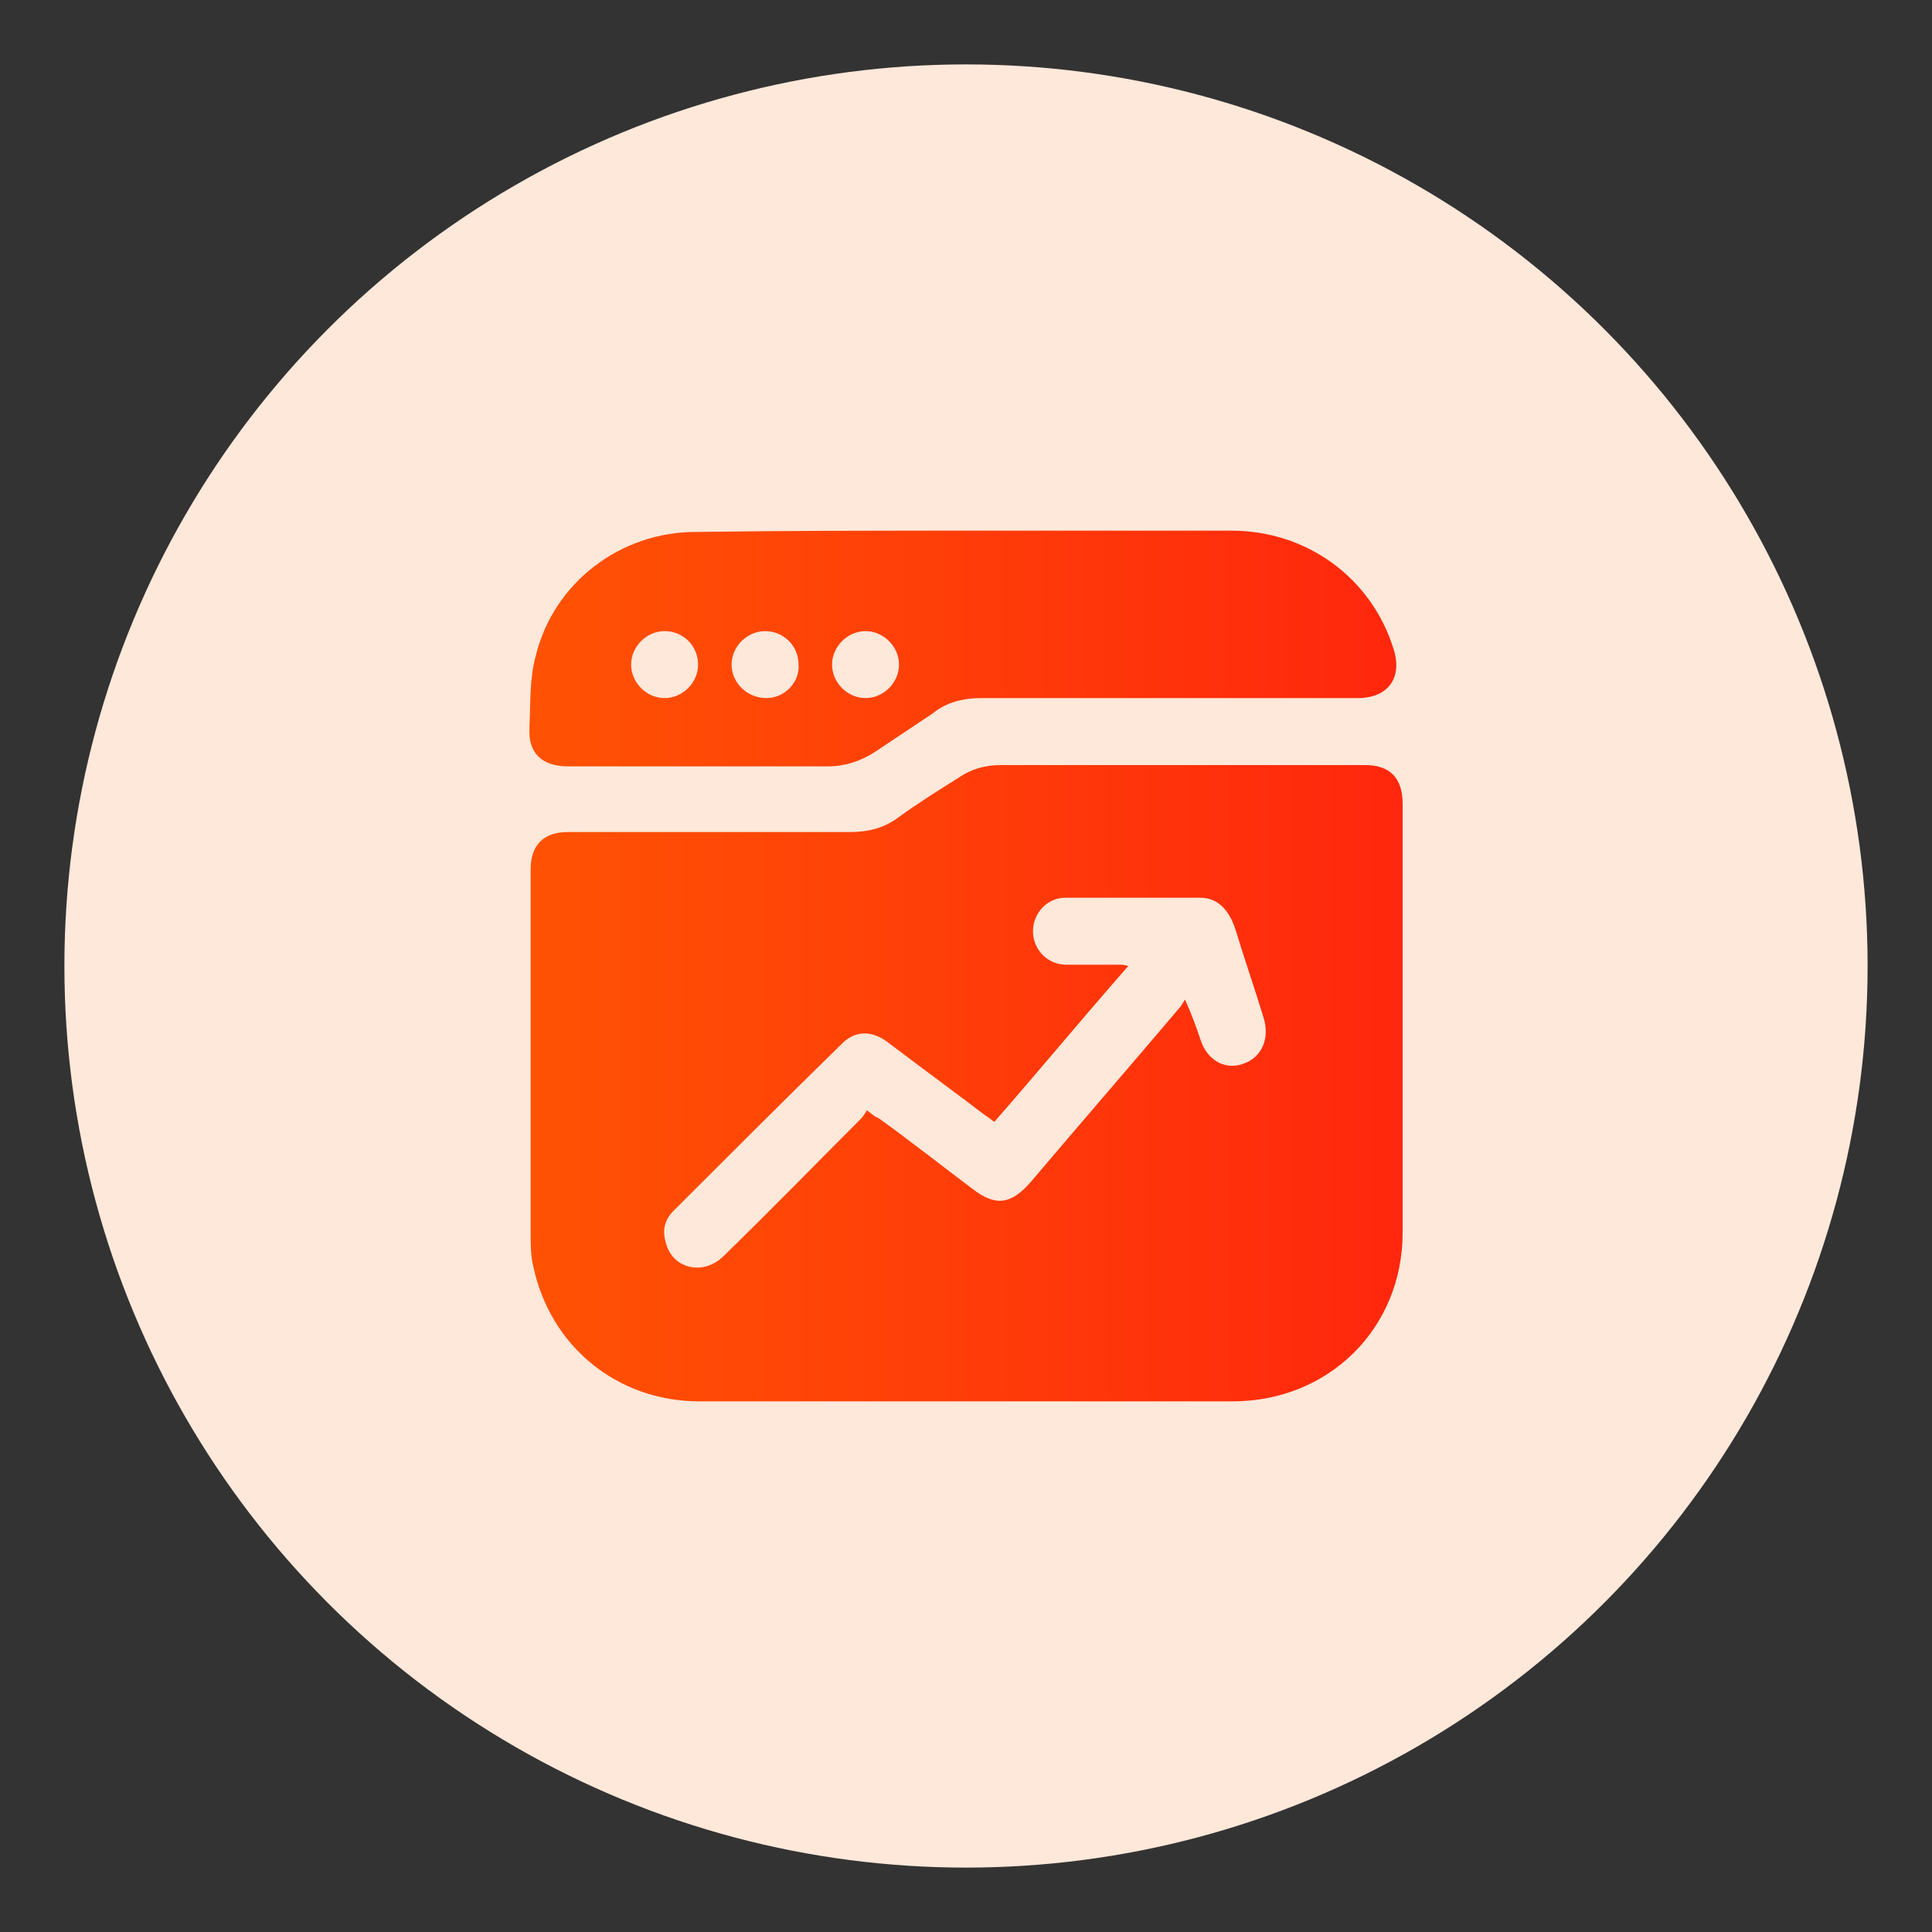
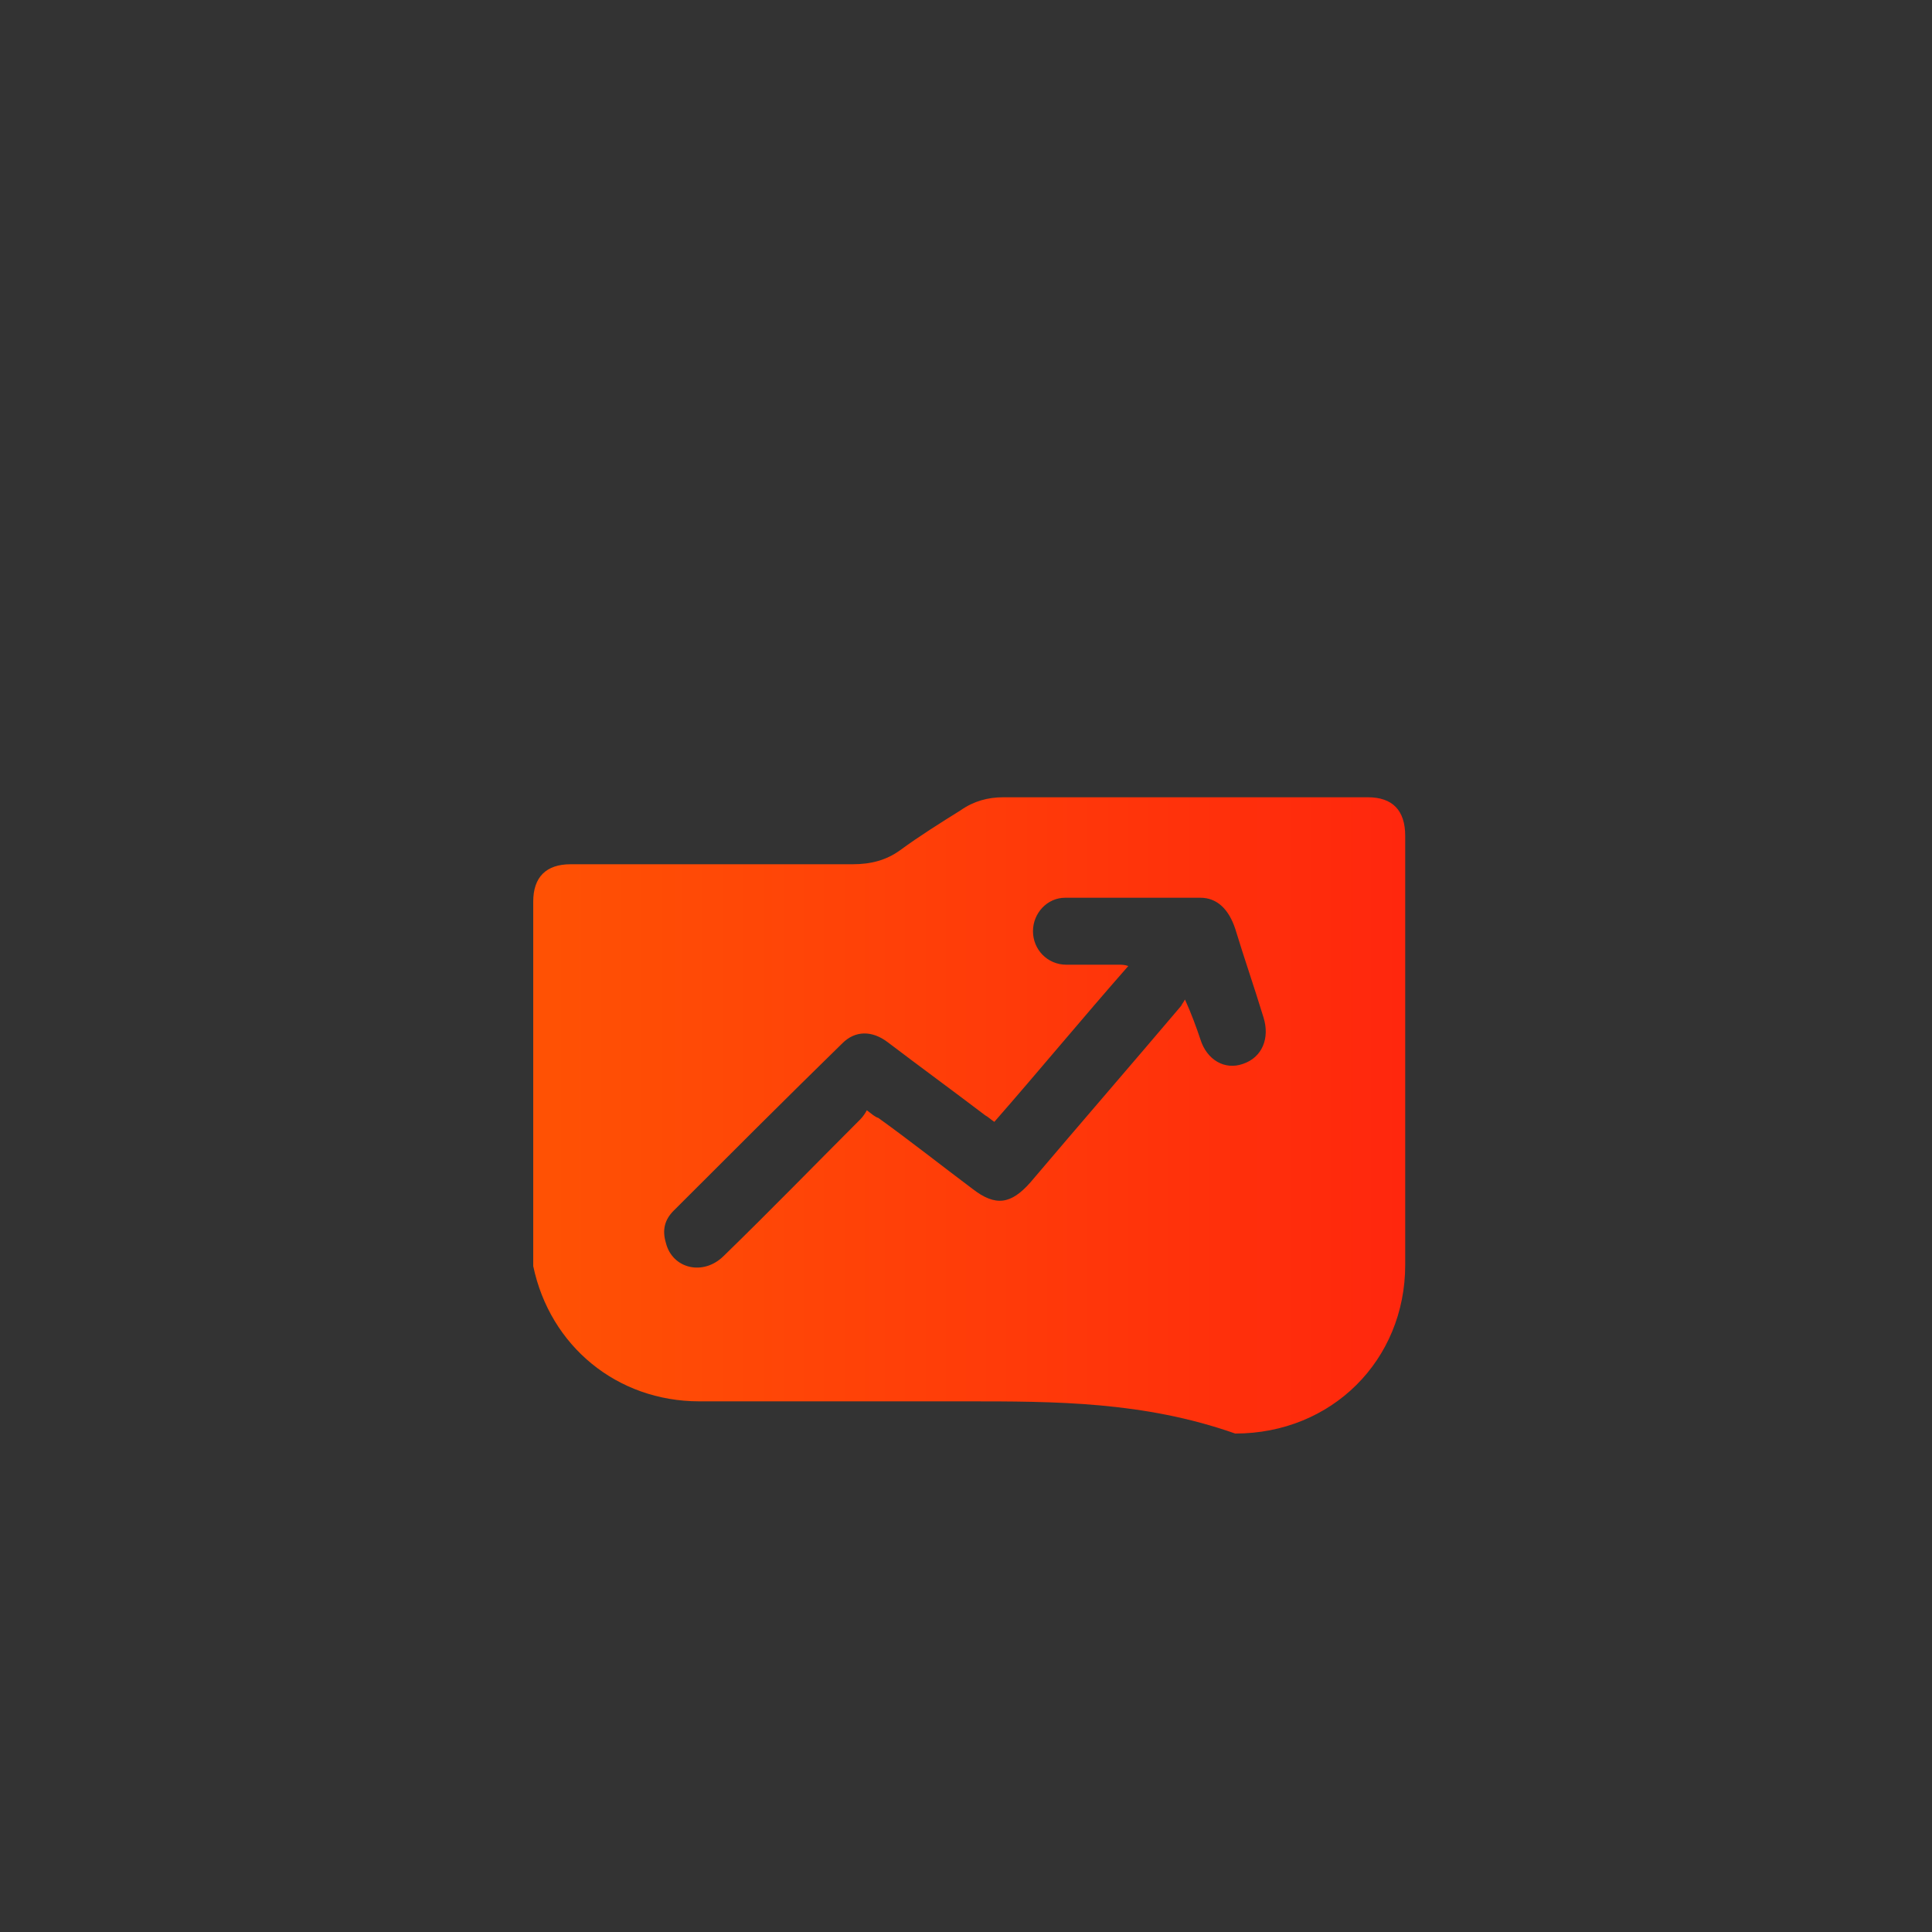
<svg xmlns="http://www.w3.org/2000/svg" version="1.1" id="Layer_1" x="0px" y="0px" viewBox="0 0 150 150" style="enable-background:new 0 0 150 150;" xml:space="preserve">
  <rect x="0" y="0" width="150" height="150" fill="#333333" stroke="none" />
  <style type="text/css">
	.st0{fill:#FEE8DA;}
	.st1{fill:url(#SVGID_1_);}
	.st2{clip-path:url(#SVGID_00000143600094939149171000000003934977126715877772_);}
	.st3{fill:url(#Path_4157_00000044155027240667805470000006997722274874016180_);}
	.st4{fill:url(#Path_4158_00000058583348155096209210000016130344103391638154_);}
	.st5{fill:url(#Path_4159_00000093857609367966311080000001804476323694083773_);}
	.st6{clip-path:url(#SVGID_00000162316786097610745730000003533074413489795200_);}
	.st7{fill:url(#Path_4168_00000065766544511541742610000002450140912195971478_);}
	.st8{fill:url(#Path_4169_00000040570546828361759670000013737588930721543085_);}
	.st9{fill:url(#Path_4170_00000123413861912504567760000003648566091076497048_);}
	.st10{fill:url(#Path_4171_00000021805976246309417590000014259079935046553763_);}
	.st11{fill:url(#Path_4172_00000106861048408702262410000014594082182211743126_);}
	.st12{fill:url(#Path_4173_00000117656491169506643540000017223333768747717282_);}
	.st13{fill:url(#SVGID_00000178187735414262983530000015183941193427468936_);}
	.st14{fill:url(#SVGID_00000126287178508777889200000018051002919076941972_);}
	.st15{fill:url(#SVGID_00000009548806570243383000000015632568416579181952_);}
	.st16{fill:url(#SVGID_00000034781124025497824200000008909341319899347611_);}
	.st17{fill:url(#SVGID_00000100377245228354891920000001450867028467347858_);}
	.st18{fill:url(#SVGID_00000093861783600688160350000013872914942710630045_);}
	.st19{fill:url(#SVGID_00000084493200861916072190000007211217290837904313_);}
	.st20{fill:url(#SVGID_00000101802800643425144150000002669633581708970404_);}
	.st21{fill:url(#SVGID_00000121268002705109687970000017851300154104915111_);}
	.st22{fill:url(#SVGID_00000062872713170355525170000011017810079099910816_);}
	.st23{fill:url(#SVGID_00000102531002268459872640000001516123128544419994_);}
	.st24{fill:url(#SVGID_00000065033455380502231610000018301413107674980781_);}
	.st25{fill:url(#SVGID_00000118388729427861124730000004777528453173003963_);}
	.st26{fill:url(#SVGID_00000068665220797750555550000005656070121787755704_);}
	.st27{fill:url(#SVGID_00000154409801828309507200000016072034606039378347_);}
	.st28{fill:url(#SVGID_00000076579528910012015370000013318125974076307342_);}
	.st29{fill:url(#SVGID_00000003795826097056052420000010615381510365604251_);}
	.st30{fill:url(#SVGID_00000060008122593184273770000009438739998564609438_);}
	.st31{fill:url(#SVGID_00000088811473145941270160000013248526292671138485_);}
	.st32{fill:url(#SVGID_00000103233543382912921340000002475997588876966577_);}
	.st33{fill:url(#SVGID_00000048492580412723438970000000227004115629039239_);}
	.st34{fill:url(#SVGID_00000089535312570847442420000000979681171846973360_);}
	.st35{fill:url(#SVGID_00000085224114354633483510000012983783814619825589_);}
	.st36{fill:url(#SVGID_00000020369629576755958250000005770073459050683839_);}
	.st37{fill:url(#SVGID_00000129923671335842913610000011902094983977497237_);}
	.st38{fill:url(#SVGID_00000173134948779778327590000003223994505814056639_);}
	.st39{fill:url(#SVGID_00000165200276810865341500000002583605718624390018_);}
	.st40{fill:url(#SVGID_00000108271379522059436460000001626836750648044431_);}
	.st41{fill:url(#SVGID_00000080887478479419488150000007766620947204021689_);}
	.st42{fill:url(#SVGID_00000089546588400328110810000002705041012369234061_);}
	.st43{fill:url(#SVGID_00000072968773039135807220000004638701565255338675_);}
	.st44{fill:url(#SVGID_00000173123961611128760450000004705977891970668726_);}
	.st45{fill:url(#SVGID_00000050627504530368760010000003468238791516815026_);}
	.st46{fill:url(#SVGID_00000126284028229807555210000011309657431193531029_);}
	.st47{fill:url(#SVGID_00000086683783871192390080000004505073933953780916_);}
	.st48{fill:url(#SVGID_00000132060196028497930990000001252879235591557816_);}
	.st49{fill:url(#SVGID_00000160911274361868703550000007583851962244657585_);}
	.st50{fill:url(#SVGID_00000036938507886070937360000009770547393630153890_);}
	.st51{fill:url(#SVGID_00000156587347533768960910000013807421124629034158_);}
	.st52{fill:url(#SVGID_00000114764776519601139340000018279930481201037966_);}
	.st53{fill:url(#SVGID_00000035520917330103822690000001761330314123370150_);}
	.st54{fill:url(#SVGID_00000182502942836331853650000017812292400028795547_);}
	.st55{fill:url(#SVGID_00000095329887554712398020000018064928875951415204_);}
	.st56{fill:url(#SVGID_00000161602594931631717740000018370898481124360093_);}
	.st57{fill:url(#SVGID_00000023968535192301469540000003684660930570259089_);}
	.st58{fill:url(#SVGID_00000145738613927286506820000012372741681754048132_);}
	.st59{fill:url(#SVGID_00000021798573704148944980000007477250876228432520_);}
	.st60{fill:url(#SVGID_00000060718274272290745990000016452030212957935781_);}
	.st61{fill:url(#SVGID_00000106837104718949998850000018265943693726527370_);}
	.st62{fill:url(#SVGID_00000078730134517702287910000008730963901874847874_);}
	.st63{fill:url(#SVGID_00000009580633173635712590000012726270143263269760_);}
	.st64{fill:url(#SVGID_00000171706689671545783560000000142337861022694046_);}
	.st65{fill:url(#SVGID_00000067929193190506784680000006194795267235714436_);}
	.st66{fill:url(#SVGID_00000036212349788166179220000012945037658417303690_);}
	.st67{fill:url(#SVGID_00000067935493657622046130000004866290380958269338_);}
	.st68{fill:url(#SVGID_00000160910571640967390470000015880253179226687391_);}
	.st69{fill:url(#SVGID_00000155130382836309215590000013836253056768905098_);}
	.st70{fill:url(#SVGID_00000068675019760812624840000014381638277445030792_);}
	.st71{fill:url(#SVGID_00000034084681265989995930000013959841095610495372_);}
	.st72{fill:url(#SVGID_00000150075414227769080690000006806245759973990541_);}
	.st73{fill:url(#SVGID_00000110450976058833508560000000871016417682163872_);}
	.st74{fill:url(#SVGID_00000031207868383654776810000017801119060042468775_);}
	.st75{fill:url(#SVGID_00000032634060991725388670000014762108140334027144_);}
	.st76{fill:url(#SVGID_00000048470379710663403980000005855213553977095321_);}
	.st77{fill:url(#SVGID_00000171681692257040401000000002855644102899152533_);}
	.st78{fill:url(#SVGID_00000113322027772362992700000007935812523318153918_);}
	.st79{fill:url(#SVGID_00000069360788124499610430000008708410826552603053_);}
	.st80{fill:url(#SVGID_00000065784289187382996520000000771595295242282901_);}
	.st81{fill:url(#SVGID_00000119110915727653153030000006163344900713569152_);}
	.st82{fill:url(#SVGID_00000059290235331526250950000017832437585881546135_);}
	.st83{fill:url(#SVGID_00000060712975652234289120000016287634403387055786_);}
	.st84{fill:url(#SVGID_00000178919724856185596840000004051416522808576157_);}
	.st85{fill:url(#SVGID_00000152981432068830346300000009329617332255746977_);}
	.st86{fill:url(#SVGID_00000062183024273571579100000009273752137106338221_);}
	.st87{fill:url(#SVGID_00000018938746838133356500000014034870541390020794_);}
	.st88{fill:url(#SVGID_00000011722788011661311550000008332211973686830502_);}
	.st89{fill:url(#SVGID_00000131358238742743603310000014908552414141795257_);}
	.st90{fill:url(#SVGID_00000070818072797893925690000002765524282440877494_);}
	.st91{fill:url(#SVGID_00000060007265951802465580000000963421109163190944_);}
	.st92{fill:url(#SVGID_00000055683799018745216610000006074485008847956638_);}
	.st93{fill:url(#SVGID_00000121264343054870028090000015143616800845312644_);}
	.st94{fill:url(#SVGID_00000136396543578796951220000006615525526791910029_);}
	.st95{fill:url(#SVGID_00000154408318140936980820000003240376866484990866_);}
	.st96{fill:url(#SVGID_00000034053871509239251870000011472350008800089231_);}
	.st97{fill:url(#SVGID_00000176748908528042190840000002885362956004814988_);}
	.st98{fill:url(#SVGID_00000183955154861369773650000004021933843682300830_);}
	.st99{fill:url(#SVGID_00000055675918089122867540000008955222671476483200_);}
	.st100{fill:url(#SVGID_00000124884431108145132350000014352434185828660620_);}
	.st101{fill:url(#SVGID_00000167361902141364249240000010635158323761021114_);}
	.st102{fill:url(#SVGID_00000072985244921405424500000014327313660863378822_);}
	.st103{fill:url(#SVGID_00000014625158084498019960000011005219715687827846_);}
	.st104{fill:url(#SVGID_00000103260412969898761270000009356219214637802937_);}
	.st105{fill:url(#SVGID_00000028315885344838265840000007151254532933665463_);}
	.st106{fill:url(#SVGID_00000079464391856943453890000001733776927695169417_);}
	.st107{fill:url(#SVGID_00000108283592418832173100000003068024367182849419_);}
	.st108{fill:url(#SVGID_00000114063968517367415870000014798305918078382774_);}
	.st109{fill:url(#SVGID_00000037656272346050957220000013888903096499874216_);}
	.st110{fill:url(#SVGID_00000140729124628974014770000003860310938238693028_);}
	.st111{fill:url(#SVGID_00000044152572230245595830000007506788549438638979_);}
	.st112{fill:url(#SVGID_00000057833502397260468990000014941033913024262589_);}
	.st113{fill:url(#SVGID_00000119820296420832105550000001493197852785827742_);}
	.st114{fill:url(#SVGID_00000145054709489201945880000004842474831221902237_);}
	.st115{fill:url(#SVGID_00000152986226187270327230000012245530025110136234_);}
	.st116{fill:url(#SVGID_00000026156481957008555110000006372599020501749396_);}
	.st117{fill:url(#SVGID_00000013884433594379698020000005943498721570100144_);}
	.st118{fill:url(#SVGID_00000000199652046929642290000017761005293161105540_);}
	.st119{fill:url(#SVGID_00000167375265739936348170000011514769017757532803_);}
	.st120{fill:#EDEDED;}
	.st121{fill:url(#SVGID_00000131357578243000119630000011903744726497416083_);}
	.st122{fill:url(#SVGID_00000106849698874019601340000009436115971235058566_);}
	.st123{fill:url(#SVGID_00000168107959570744017520000015794721084527929478_);}
	.st124{fill:url(#SVGID_00000049944080697071069980000006761497524005546650_);}
	.st125{fill:url(#SVGID_00000083086997392135952920000006992531307676380853_);}
	.st126{fill:url(#SVGID_00000127006501275976618450000004623105321738816164_);}
	.st127{fill:url(#SVGID_00000060005687588409159210000010864018006179720101_);}
	.st128{fill:url(#SVGID_00000138542090614923581570000010214217167601791160_);}
	.st129{fill:url(#SVGID_00000034079902379917257760000010328163855707505302_);}
	.st130{fill:url(#SVGID_00000039854875128495595340000000954202187279457963_);}
	.st131{fill:url(#SVGID_00000052091109521267615340000005640053969582805919_);}
	.st132{fill:url(#SVGID_00000043426483885359669020000000733935700326484641_);}
	.st133{fill:url(#SVGID_00000157308318391565054760000011772712900011902641_);}
	.st134{fill:url(#SVGID_00000033333805895486298610000017805868241203996831_);}
	.st135{fill:url(#SVGID_00000087391863468678468860000001116948265224362368_);}
	.st136{fill:url(#SVGID_00000062157811204837855240000011522114875679743141_);}
	.st137{fill:url(#SVGID_00000134970002111020755360000014979277496704591292_);}
	.st138{fill:url(#SVGID_00000116228812973061153070000018140061813223149990_);}
	.st139{fill:url(#SVGID_00000157295593402030397810000002152901545824292790_);}
	.st140{fill:url(#SVGID_00000119821661538123326570000011859076080986021792_);}
	.st141{fill:url(#SVGID_00000052098290511479738170000015087887461819313339_);}
	.st142{fill:url(#SVGID_00000164507082667452557530000004230104595039463599_);}
	.st143{fill:url(#SVGID_00000061452531442166295900000007839166965508558740_);}
	.st144{fill:url(#SVGID_00000037673840875579223970000003772059466243922108_);}
	.st145{fill:url(#SVGID_00000032634894895798854280000002105365762186692259_);}
	.st146{fill:url(#SVGID_00000039839557073366455760000010271241250120777627_);}
	.st147{fill:url(#SVGID_00000101070935474422335190000017052103192057516199_);}
	.st148{fill:url(#SVGID_00000162323769261037753830000008933101199931387823_);}
	.st149{fill:url(#SVGID_00000145022778661165101010000014361400791673757620_);}
	.st150{fill:url(#SVGID_00000061454925543638529240000005935927505327863485_);}
	.st151{fill:url(#SVGID_00000049912019564673728150000008928181805552835000_);}
	.st152{fill:url(#SVGID_00000179639986916479818820000013851928096828752042_);}
	.st153{fill:url(#SVGID_00000116928205805535991700000014730620548027630498_);}
	.st154{fill:url(#SVGID_00000080204585503678106440000008291300816203341476_);}
	.st155{fill:url(#SVGID_00000034048293255931394960000003584973618625178536_);}
	.st156{fill:url(#SVGID_00000031165682149845423220000003945703767630370232_);}
	.st157{clip-path:url(#SVGID_00000142887668378644800280000014543222959089088902_);}
	.st158{fill:url(#Path_4160_00000181802508438856307830000006879839782966116770_);}
	.st159{fill:url(#Path_4161_00000156551734760045970930000010474640014587376798_);}
	.st160{fill:url(#Path_4162_00000042721768665199895710000003220178160128855173_);}
	.st161{fill:url(#Path_4163_00000085234963766986048010000016903707332816571289_);}
	.st162{fill:url(#Path_4164_00000084531385114343103490000008233583633677392551_);}
	.st163{fill:url(#Path_4165_00000075885593230025332810000008265454497560151734_);}
	.st164{fill:url(#Path_4166_00000075145678014021116720000002121377156130753210_);}
	.st165{fill:url(#Path_4167_00000141456833639679293250000009591686627170791815_);}
	.st166{fill:url(#SVGID_00000067215029958633192410000003405415137677364370_);}
	.st167{fill:url(#SVGID_00000067195628609539404660000010230855643613237387_);}
	.st168{fill:url(#SVGID_00000114039141330960371860000000516221268958124187_);}
	.st169{fill:url(#SVGID_00000139290850189455246050000012063752641024696476_);}
	.st170{fill:url(#SVGID_00000106146187488915204600000010977526513176754060_);}
	.st171{fill:url(#SVGID_00000173126799782852785560000016876528856198785191_);}
	.st172{fill:url(#SVGID_00000153666239631579249170000007701998927395568001_);}
	.st173{fill:url(#SVGID_00000123403248924990457740000008253541283435533989_);}
	.st174{fill:url(#SVGID_00000098189691403676354040000013368542203659018160_);}
	.st175{fill:url(#SVGID_00000118364303740903001530000005306146921264227741_);}
	.st176{fill:url(#SVGID_00000084528382964241499670000014207037565832939651_);}
	.st177{fill:url(#SVGID_00000008110318172038543020000016609495803003000746_);}
	.st178{fill:url(#SVGID_00000181078349702310691700000012082484080074194109_);}
	.st179{fill:url(#SVGID_00000013898363821504980850000004617396021947623101_);}
	.st180{fill:url(#SVGID_00000112618254919437622800000015802429081783522746_);}
	.st181{fill:url(#SVGID_00000120531712895201385240000008370889899096931211_);}
	.st182{fill:url(#SVGID_00000181070615090839815620000015421728418554856605_);}
	.st183{fill:url(#SVGID_00000058589053209443885520000008702752374427817375_);}
	.st184{fill:url(#SVGID_00000011033020255187031550000001861892328869663369_);}
	.st185{fill:url(#SVGID_00000021812454476003383220000005093914289577144253_);}
	.st186{fill:url(#SVGID_00000129199014957823633040000018104168688814163331_);}
	.st187{fill:url(#SVGID_00000075147014949621084490000004920955830871559810_);}
	.st188{fill:url(#SVGID_00000173841281682972844640000016687337454845922980_);}
	.st189{fill:url(#SVGID_00000093862337823590660130000009104538943967202697_);}
	.st190{fill:url(#SVGID_00000022544351331477361540000005705941151350107299_);}
	.st191{fill:url(#SVGID_00000035515154316216541760000004100596634706821796_);}
	.st192{fill:url(#SVGID_00000054232138703537001710000016845928287149262998_);}
	.st193{fill:url(#SVGID_00000148620901416261824810000001611705589132453541_);}
	.st194{fill:url(#SVGID_00000139288270169587125990000011421988923084056464_);}
	.st195{fill:url(#SVGID_00000139286277258276739010000003567431699663925177_);}
	.st196{fill:url(#SVGID_00000019664127078296516100000011009656800952213173_);}
	.st197{fill:url(#SVGID_00000170957669243009381020000013783860945762431387_);}
	.st198{fill:url(#SVGID_00000124852165111634227370000013678271764876771457_);}
	.st199{fill:url(#SVGID_00000101077707311888548300000003537740407014707373_);}
	.st200{fill:url(#SVGID_00000094598218951728064790000013665766151104189851_);}
	.st201{fill:url(#SVGID_00000089531589960802865460000015668562125640100531_);}
	.st202{fill:url(#SVGID_00000166653921034491206690000017646090369999882681_);}
	.st203{fill:url(#SVGID_00000160149431602734914860000001420982224042189478_);}
	.st204{fill:url(#SVGID_00000134217203136456909130000000645041377855618198_);}
	.st205{fill:url(#SVGID_00000031182980761375374350000000458289882227451309_);}
	.st206{fill:url(#SVGID_00000130620133640955760870000005325189105378058635_);}
	.st207{fill:url(#SVGID_00000132069234845686050140000001290701783800168841_);}
	.st208{fill:url(#SVGID_00000168079481846660135130000016457773340626670489_);}
	.st209{fill:url(#SVGID_00000155828953208918442160000008889160411287932083_);}
	.st210{fill:url(#SVGID_00000018236932165630731040000004632784952502281392_);}
	.st211{fill:url(#SVGID_00000156563755263508705680000001192672609426716553_);}
	.st212{fill:url(#SVGID_00000052783823421416911520000012604614339905387162_);}
	.st213{fill:url(#SVGID_00000011027105054961769150000001802943320147540925_);}
	.st214{fill:url(#SVGID_00000013180328933585516380000013067644753131686810_);}
	.st215{fill:url(#SVGID_00000082367921316008604600000007022697094068536476_);}
	.st216{fill:url(#SVGID_00000155128817842135444070000002540387556406245564_);}
	.st217{fill:url(#SVGID_00000015331293233608096100000018141330959324984496_);}
	.st218{fill:url(#SVGID_00000008119723265967039750000009535467490206046884_);}
	.st219{fill:url(#SVGID_00000157271489061412800570000014588497173393206943_);}
	.st220{fill:url(#SVGID_00000036966182756170138340000005290905992133959053_);}
	.st221{fill:url(#SVGID_00000163776445383301065170000012360850954567901320_);}
	.st222{fill:url(#SVGID_00000071528617449350892550000014303544592185643192_);}
	.st223{fill:url(#SVGID_00000063591353710029636670000017215445476494745220_);}
	.st224{fill:url(#SVGID_00000001630291068088691720000000286924080382784700_);}
	.st225{fill:url(#SVGID_00000169552541152839224200000013272451641760629901_);}
	.st226{fill:url(#SVGID_00000008148650134883042770000005846560084005287336_);}
	.st227{fill:url(#SVGID_00000079457834693975295980000013498705359475747517_);}
	.st228{fill:url(#SVGID_00000067946260639893219770000002686295914360373686_);}
	.st229{fill:url(#SVGID_00000177452670488352000190000008858228129384273066_);}
	.st230{fill:url(#SVGID_00000018195389719645345610000002901584966212986247_);}
	.st231{fill:url(#SVGID_00000163049320086054814680000015467034669898332836_);}
	.st232{fill:url(#SVGID_00000034070217492359019610000011071389391861268615_);}
	.st233{fill:url(#SVGID_00000108308505749684604240000007954782175794837690_);}
	.st234{fill:url(#SVGID_00000014608712338133781240000004459282197970032828_);}
	.st235{fill:url(#SVGID_00000120558894234370706400000012715364765054059177_);}
	.st236{fill:url(#SVGID_00000013912330764911086480000005253487481336131234_);}
	.st237{fill:url(#SVGID_00000029766650857851196650000011460742102878500492_);}
	.st238{fill:url(#SVGID_00000104685103226107247360000006269976086487475338_);}
	.st239{fill:url(#SVGID_00000019642274638126747310000001668341706353211017_);}
	.st240{fill:url(#SVGID_00000067238608153974655530000003928268520989421220_);}
	.st241{fill:url(#SVGID_00000183229473044075441460000009525488744171218597_);}
	.st242{fill:url(#SVGID_00000047050069475370651460000014621834355146371762_);}
	.st243{fill:url(#SVGID_00000013890008388879364230000010620091545014849431_);}
	.st244{fill:url(#SVGID_00000150799983686477213080000008083012504930106497_);}
	.st245{fill:url(#SVGID_00000171001336698198168160000007303871358202092694_);}
	.st246{fill:url(#SVGID_00000049921572712344541330000017503330386817664182_);}
	.st247{fill:url(#SVGID_00000109001887165508463010000009568187270396759721_);}
	.st248{fill:url(#SVGID_00000106112820326817398740000004720953947007042947_);}
	.st249{fill:url(#SVGID_00000148622800292118532410000010208993727271027899_);}
	.st250{fill:url(#SVGID_00000066480913682944923890000016248327694966250175_);}
	.st251{fill:url(#SVGID_00000159468907765717436420000012440031681340422071_);}
	.st252{fill:url(#SVGID_00000054236549838618451680000017344524767375751565_);}
	.st253{fill:url(#SVGID_00000108285903743240898730000003658627083416468610_);}
	.st254{fill:url(#SVGID_00000041253430234217800940000000431085963630281139_);}
	.st255{fill:url(#SVGID_00000116207950747229213120000000315145388723901367_);}
	.st256{fill:url(#SVGID_00000108284095831168751950000012924993192234672272_);}
	.st257{fill:url(#SVGID_00000108307148422835938120000017812486060594854586_);}
	.st258{fill:url(#SVGID_00000114073958649365364030000006072237670667805065_);}
	.st259{fill:url(#SVGID_00000111875598062402077690000008107985885410415516_);}
	.st260{fill:url(#SVGID_00000135672117576088770430000006602936924023240103_);}
	.st261{fill:url(#SVGID_00000029762532237247419590000006509347499290807218_);}
	.st262{fill:url(#SVGID_00000064314191453997998960000000802710387036324771_);}
	.st263{fill:url(#SVGID_00000046318923451156556920000017396592686262634160_);}
	.st264{fill:url(#SVGID_00000160188030726380056030000000976983382058344604_);}
	.st265{fill:url(#SVGID_00000126315120000546455390000014151834895866966462_);}
	.st266{fill:url(#SVGID_00000136378184798191531130000011491488888512783800_);}
	.st267{fill:url(#SVGID_00000176732910978277931030000014265490728927893132_);}
	.st268{fill:url(#SVGID_00000108288511830204975980000015059025438519869364_);}
	.st269{fill:url(#SVGID_00000052078664436817287040000013122160621776123582_);}
	.st270{fill:url(#SVGID_00000124159184320665759500000000483885671919579033_);}
	.st271{fill:url(#SVGID_00000138573048629557259770000010301149738763833781_);}
	.st272{fill:url(#SVGID_00000002382825145934728360000002864649765633956524_);}
	.st273{fill:url(#SVGID_00000136379454750440302220000003848141069097183417_);}
	.st274{fill:url(#SVGID_00000023973767320055737260000014984151624309098884_);}
	.st275{fill:url(#SVGID_00000033371474119333546990000005341291045518814109_);}
	.st276{fill:url(#SVGID_00000143599808829395693370000016172839858425216148_);}
	.st277{fill:url(#SVGID_00000113340609587714910450000012060205953238660790_);}
	.st278{fill:url(#SVGID_00000150060449588159023380000016752044667546023611_);}
	.st279{fill:url(#SVGID_00000026138609922950794830000001106897118321877437_);}
	.st280{fill:url(#SVGID_00000066494845395943379450000001906302975316131968_);}
	.st281{fill:url(#SVGID_00000116195758618869366890000016839586281796466105_);}
	.st282{fill:url(#SVGID_00000019636910548867217110000008548561793222815898_);}
	.st283{fill:url(#SVGID_00000163070360478753689450000000454200975867079302_);}
	.st284{fill:url(#SVGID_00000055675649654136915490000013282414824070273668_);}
	.st285{fill:url(#SVGID_00000149381523691245225470000009723444555016727438_);}
	.st286{fill:url(#SVGID_00000008143276901901848010000016256468020049549501_);}
	.st287{fill:url(#SVGID_00000003783646253602078420000003188111088707825571_);}
	.st288{fill:url(#SVGID_00000098213746322316993520000015317223172036858047_);}
	.st289{fill:url(#SVGID_00000168824663239734322260000012244753746921616022_);}
	.st290{fill:url(#SVGID_00000150822457571889746440000017736279054315830945_);}
	.st291{fill:url(#SVGID_00000034792994573159093290000017525732074252888471_);}
	.st292{fill:url(#SVGID_00000080170988559605363720000011899432307737272255_);}
	.st293{fill:url(#SVGID_00000178910815019087154670000007519101374745430457_);}
	.st294{fill:url(#SVGID_00000144323012441889352560000006933718341252586661_);}
	.st295{fill:url(#SVGID_00000178892934147432201950000006276929723127456445_);}
	.st296{fill:url(#SVGID_00000171697378622002353090000005904086309707484832_);}
	.st297{fill:url(#SVGID_00000145043680093365826690000015151013611772661177_);}
	.st298{fill:url(#SVGID_00000060737175567969688770000002789544168787227829_);}
	.st299{fill:url(#SVGID_00000172405152682191642430000001227667241308239513_);}
	.st300{fill:url(#SVGID_00000122710838494667528730000009834840105413505185_);}
	.st301{fill:url(#SVGID_00000100354964485637986930000007280537633032589953_);}
	.st302{fill:url(#SVGID_00000076606000357954180570000016846400031692239521_);}
	.st303{fill:url(#SVGID_00000003067361082360795210000014667988653532102048_);}
	.st304{fill:url(#SVGID_00000092430535380597907440000017003788559166016896_);}
	.st305{fill:url(#SVGID_00000026144953923341444880000000146052622324479398_);}
	.st306{fill:url(#SVGID_00000021080043008618887550000000227686333265255299_);}
	.st307{fill:url(#SVGID_00000177480853746479172270000004167934984288419739_);}
	.st308{fill:url(#SVGID_00000052076080826574131650000000015544502812634277_);}
	.st309{fill:url(#SVGID_00000093888042051178034090000008133468960611432634_);}
	.st310{fill:url(#SVGID_00000124161543406308616910000005741775077881469082_);}
	.st311{fill:url(#SVGID_00000143598350241681699280000003960981550207891883_);}
	.st312{fill:url(#SVGID_00000004545297142772816670000007976603420603614866_);}
	.st313{fill:url(#SVGID_00000083083109084488880860000003240906020916853396_);}
	.st314{fill:url(#SVGID_00000111165016198543001630000009103310698225689493_);}
	.st315{fill:url(#SVGID_00000106131604641505731900000006224444159641671309_);}
	.st316{fill:url(#SVGID_00000031915465343644980980000005471532837841303481_);}
	.st317{fill:url(#SVGID_00000154422107872883825390000016986318538489466034_);}
	.st318{fill:url(#SVGID_00000030470852405646252540000003961391922501317532_);}
	.st319{fill:url(#SVGID_00000180354562621264775430000013604952932152641438_);}
	.st320{fill:url(#SVGID_00000051363081654881132420000017202823030458387620_);}
	.st321{fill:url(#SVGID_00000117660783791489879920000008808398729187607941_);}
	.st322{fill:url(#SVGID_00000130646169201930464050000015209720623460112781_);}
	.st323{fill:url(#SVGID_00000026851892200074966440000008754811056022549174_);}
	.st324{fill:url(#SVGID_00000110430535191894083260000010355972505180511898_);}
	.st325{fill:url(#SVGID_00000080901513856381445910000005719090757877760691_);}
	.st326{fill:url(#SVGID_00000067922487768240210530000009988263026530093209_);}
	.st327{fill:url(#SVGID_00000000916966548250746930000014994047579879504027_);}
	.st328{fill:url(#SVGID_00000145775752734445833060000009059864797654562439_);}
	.st329{fill:url(#SVGID_00000116230075779664283060000009229993456092693942_);}
	.st330{fill:url(#SVGID_00000138572027529543478450000015666981303809952690_);}
	.st331{fill:url(#SVGID_00000167355199952040389030000001910306118040129925_);}
	.st332{fill:url(#SVGID_00000057871087246822976030000007685437263049653695_);}
	.st333{fill:url(#SVGID_00000145745562021588051220000016135475713924561341_);}
	.st334{fill:url(#SVGID_00000060725297683330301540000014154760056287941033_);}
	.st335{fill:url(#SVGID_00000167382466458917686910000003338183242101618853_);}
	.st336{fill:url(#SVGID_00000129905776257325789970000014074573346373715596_);}
	.st337{fill:url(#SVGID_00000025443871612645996550000007800715636309584265_);}
	.st338{fill:url(#SVGID_00000145031283101120870490000016178641491108949949_);}
	.st339{fill:url(#SVGID_00000154388762469425502220000009380998313097524147_);}
	.st340{fill:url(#SVGID_00000028315027378921751910000008428553939579529885_);}
	.st341{fill:url(#SVGID_00000082329397943759627490000012798330879788370568_);}
	.st342{fill:url(#SVGID_00000031921113205066140190000002666177272203314353_);}
	.st343{fill:url(#SVGID_00000070839090243609446560000008910609539185175983_);}
	.st344{fill:url(#SVGID_00000093148931675842614640000014992627684011987082_);}
	.st345{fill:url(#SVGID_00000137118774773286378050000008356728469739594659_);}
	.st346{fill:url(#SVGID_00000122722856543639097180000013155284929106684582_);}
	.st347{fill:url(#SVGID_00000028302114174695009390000014284802829974566539_);}
	.st348{fill:url(#SVGID_00000060731879553414513530000004957690985086989236_);}
	.st349{fill:url(#SVGID_00000037656364957763638670000009335102862834477989_);}
	.st350{fill:url(#SVGID_00000079471508965760790480000000853087838255956670_);}
	.st351{fill:url(#SVGID_00000136404950905083396870000016486556251472122498_);}
	.st352{fill:url(#SVGID_00000066510489449578330650000008433375863059270299_);}
	.st353{fill:url(#SVGID_00000153700574701749494460000016533667775762170549_);}
	.st354{fill:url(#SVGID_00000115517034694943416480000000391388966454754950_);}
	.st355{fill:url(#SVGID_00000168081530285712854030000007158830091886131386_);}
	.st356{fill:url(#SVGID_00000057122609769491833100000014517932719892824718_);}
	.st357{fill:url(#SVGID_00000121245117192929789990000007283322073528879488_);}
	.st358{fill:url(#SVGID_00000080926668876227310460000007171324033508600244_);}
	.st359{fill:url(#SVGID_00000096770738938501220220000015840425304281605295_);}
	.st360{fill:url(#SVGID_00000092444018806131283370000012233505503642181287_);}
	.st361{fill:url(#SVGID_00000015350859998782378090000011222883618013160858_);}
	.st362{fill:url(#SVGID_00000065071153427287386930000005235992086741609373_);}
	.st363{fill:url(#SVGID_00000150813833282072419700000012713729698423710910_);}
	.st364{fill:url(#SVGID_00000074429787015696574690000006898243017009995404_);}
	.st365{fill:url(#SVGID_00000128474112523027951750000009633146411861208466_);}
	.st366{fill:url(#SVGID_00000154400912162217381820000014415723923175806875_);}
	.st367{fill:url(#SVGID_00000155118362506269353280000004460421931537345694_);}
	.st368{fill:url(#SVGID_00000138572840607709511080000005662027025595737021_);}
	.st369{fill:url(#SVGID_00000065792382516311796560000001195537730459105687_);}
	.st370{fill:url(#SVGID_00000079473070558957709560000010927591510858769048_);}
	.st371{fill:url(#SVGID_00000167369954555497076900000005590498886946632120_);}
	.st372{fill:url(#SVGID_00000005959661481717818550000002665616358723338684_);}
	.st373{fill:url(#SVGID_00000097465137626091972280000018245911220907831459_);}
	.st374{fill:url(#SVGID_00000076592380103991751350000003390105595626192301_);}
	.st375{fill:url(#SVGID_00000077296291926163994430000006097565453293640588_);}
	.st376{fill:url(#SVGID_00000155104298309567950570000003255554166356186541_);}
	.st377{fill:url(#SVGID_00000048459466333108341710000008669081168391005605_);}
	.st378{fill:url(#SVGID_00000124147059904677818270000010700898522418521501_);}
	.st379{fill:url(#SVGID_00000126294005877695635980000001365476830804130183_);}
	.st380{fill:url(#SVGID_00000150782689775496747870000012935190899115364535_);}
	.st381{fill:url(#SVGID_00000160874602442391549720000008230454186646032514_);}
	.st382{fill:url(#SVGID_00000103985310007145494960000014935457134528988568_);}
	.st383{fill:url(#SVGID_00000178183127958957347640000011283246107781595575_);}
	.st384{fill:url(#SVGID_00000046306001545223969890000017837643880720066219_);}
	.st385{fill:url(#SVGID_00000036234222790648612260000017262348149827273663_);}
	.st386{fill:url(#SVGID_00000063630830121923460410000007910333702645683887_);}
	.st387{fill:url(#SVGID_00000005264603309917337920000009560867176671685000_);}
	.st388{fill:url(#SVGID_00000150815600787083205120000000581783406102829744_);}
	.st389{fill:url(#SVGID_00000049221903424810479950000011821509772327323538_);}
	.st390{fill:url(#SVGID_00000021121752604080829170000007484140841429712520_);}
	.st391{fill:url(#SVGID_00000109024651345940472850000008678369496331537585_);}
	.st392{fill:url(#SVGID_00000147214619966274373480000010274901864043475340_);}
	.st393{fill:url(#SVGID_00000080167409020074876930000000534870150676159891_);}
	.st394{fill:url(#SVGID_00000053524040769788504540000001868565781062637238_);}
	.st395{fill:url(#SVGID_00000139986556795374094490000010429198945367173265_);}
	.st396{fill:url(#SVGID_00000153686262823933828340000005894310040395700637_);}
	.st397{fill:url(#SVGID_00000049201315033472514550000008065557527073488570_);}
	.st398{fill:url(#SVGID_00000014606619273280579270000009074280348724840883_);}
	.st399{fill:url(#SVGID_00000029021141758374864530000016377749627329050814_);}
	.st400{fill:url(#SVGID_00000139274055281346203840000002892938764622277296_);}
	.st401{fill:url(#SVGID_00000120532188140936883680000015680043476999540608_);}
	.st402{fill:url(#SVGID_00000083073987246607413500000002645632097094320263_);}
	.st403{fill:url(#SVGID_00000019640646730531845470000009818865966511759238_);}
	.st404{fill:url(#SVGID_00000034086683144653451370000015294769937342224569_);}
	.st405{fill:url(#SVGID_00000086687610452638425780000006536097908805111995_);}
	.st406{fill:url(#SVGID_00000003064757557882318990000010001744613638270337_);}
	.st407{fill:url(#SVGID_00000079471125228117055860000017466469129999667869_);}
	.st408{fill:url(#SVGID_00000164493331233455446880000009151507184548477839_);}
	.st409{fill:url(#SVGID_00000077321306973506906280000005844011085431746451_);}
	.st410{fill:url(#SVGID_00000150820716796552549160000015633352962018864277_);}
	.st411{fill:url(#SVGID_00000150789260128772507170000015246037778501049019_);}
	.st412{fill:url(#SVGID_00000095315289965462055660000011889801707466425262_);}
	.st413{fill:url(#SVGID_00000098191169251735567140000006897145143127299742_);}
	.st414{fill:url(#SVGID_00000026140388654883561820000007288117582585658783_);}
	.st415{fill:url(#SVGID_00000109016004018388044090000002813974578745915051_);}
	.st416{fill:url(#SVGID_00000145039815592284794160000015952845232967132034_);}
	.st417{fill:url(#SVGID_00000158723794595303527880000002593213318859425207_);}
	.st418{fill:url(#SVGID_00000058577382992971025630000009045944430924278914_);}
</style>
-   <ellipse id="Ellipse_113_00000104694581449549915380000009342365224075012495_" class="st0" cx="75" cy="75" rx="70" ry="70" />
  <g>
    <linearGradient id="SVGID_1_" gradientUnits="userSpaceOnUse" x1="41.173" y1="84.109" x2="108.827" y2="84.109">
      <stop offset="0" style="stop-color:#FF6600" />
      <stop offset="0" style="stop-color:#FF5204" />
      <stop offset="1" style="stop-color:#FF270D" />
    </linearGradient>
-     <path class="st1" d="M75,108.8c-6.9,0-13.8,0-20.7,0c-6.4,0-11.6-4.3-12.9-10.5c-0.2-0.8-0.2-1.7-0.2-2.5c0-9.4,0-18.9,0-28.3   c0-1.9,1-2.9,2.9-2.9c7.3,0,14.6,0,21.9,0c1.4,0,2.6-0.3,3.7-1.1c1.5-1.1,3.1-2.1,4.7-3.1c1-0.7,2.1-1,3.3-1c9.4,0,18.9,0,28.3,0   c1.9,0,2.9,1,2.9,3c0,11.1,0,22.2,0,33.3c0,7.4-5.7,13.1-13.2,13.1C88.8,108.8,81.9,108.8,75,108.8z M77.2,87.1   c-0.3-0.2-0.5-0.4-0.7-0.5c-2.5-1.9-5.1-3.8-7.6-5.7c-1.2-0.9-2.5-0.9-3.5,0.1C61,85.3,56.6,89.7,52.3,94c-0.7,0.7-0.9,1.5-0.6,2.5   c0.5,2,2.9,2.6,4.5,1c3.6-3.5,7.1-7.1,10.6-10.6c0.2-0.2,0.4-0.5,0.5-0.7c0.4,0.3,0.6,0.5,0.9,0.6c2.5,1.8,4.9,3.7,7.3,5.5   c1.8,1.4,3,1.2,4.5-0.5c3.9-4.6,7.8-9.1,11.7-13.7c0.1-0.2,0.2-0.3,0.3-0.5c0.5,1.1,0.9,2.2,1.2,3.1c0.5,1.6,1.9,2.4,3.3,1.9   c1.5-0.5,2.1-2,1.6-3.6c-0.7-2.3-1.5-4.6-2.2-6.9c-0.5-1.5-1.4-2.4-2.7-2.4c-3.5,0-7,0-10.5,0c-1.4,0-2.5,1.2-2.5,2.6   c0,1.4,1.1,2.6,2.6,2.6c1.4,0,2.7,0,4.1,0c0.2,0,0.4,0,0.7,0.1C84,79.1,80.7,83.1,77.2,87.1z" />
+     <path class="st1" d="M75,108.8c-6.9,0-13.8,0-20.7,0c-6.4,0-11.6-4.3-12.9-10.5c0-9.4,0-18.9,0-28.3   c0-1.9,1-2.9,2.9-2.9c7.3,0,14.6,0,21.9,0c1.4,0,2.6-0.3,3.7-1.1c1.5-1.1,3.1-2.1,4.7-3.1c1-0.7,2.1-1,3.3-1c9.4,0,18.9,0,28.3,0   c1.9,0,2.9,1,2.9,3c0,11.1,0,22.2,0,33.3c0,7.4-5.7,13.1-13.2,13.1C88.8,108.8,81.9,108.8,75,108.8z M77.2,87.1   c-0.3-0.2-0.5-0.4-0.7-0.5c-2.5-1.9-5.1-3.8-7.6-5.7c-1.2-0.9-2.5-0.9-3.5,0.1C61,85.3,56.6,89.7,52.3,94c-0.7,0.7-0.9,1.5-0.6,2.5   c0.5,2,2.9,2.6,4.5,1c3.6-3.5,7.1-7.1,10.6-10.6c0.2-0.2,0.4-0.5,0.5-0.7c0.4,0.3,0.6,0.5,0.9,0.6c2.5,1.8,4.9,3.7,7.3,5.5   c1.8,1.4,3,1.2,4.5-0.5c3.9-4.6,7.8-9.1,11.7-13.7c0.1-0.2,0.2-0.3,0.3-0.5c0.5,1.1,0.9,2.2,1.2,3.1c0.5,1.6,1.9,2.4,3.3,1.9   c1.5-0.5,2.1-2,1.6-3.6c-0.7-2.3-1.5-4.6-2.2-6.9c-0.5-1.5-1.4-2.4-2.7-2.4c-3.5,0-7,0-10.5,0c-1.4,0-2.5,1.2-2.5,2.6   c0,1.4,1.1,2.6,2.6,2.6c1.4,0,2.7,0,4.1,0c0.2,0,0.4,0,0.7,0.1C84,79.1,80.7,83.1,77.2,87.1z" />
    <linearGradient id="SVGID_00000144339747164339781370000014893290354214327936_" gradientUnits="userSpaceOnUse" x1="41.188" y1="50.28" x2="108.452" y2="50.28">
      <stop offset="0" style="stop-color:#FF6600" />
      <stop offset="0" style="stop-color:#FF5204" />
      <stop offset="1" style="stop-color:#FF270D" />
    </linearGradient>
-     <path style="fill:url(#SVGID_00000144339747164339781370000014893290354214327936_);" d="M75,41.2c6.9,0,13.8,0,20.6,0   c5.9,0,10.9,3.7,12.6,9.2c0.7,2.2-0.4,3.8-2.8,3.8c-9.7,0-19.5,0-29.2,0c-1.4,0-2.7,0.3-3.8,1.2c-1.5,1-3,2-4.5,3   c-1.1,0.7-2.3,1.1-3.6,1.1c-6.7,0-13.5,0-20.2,0c-2,0-3.1-1-3-3c0.1-1.9,0-3.8,0.5-5.6c1.4-5.7,6.6-9.6,12.4-9.6   C61.1,41.2,68.1,41.2,75,41.2z M54.2,51.6c0-1.4-1.1-2.6-2.6-2.6c-1.4,0-2.6,1.2-2.6,2.6c0,1.4,1.2,2.6,2.6,2.6   C53,54.2,54.2,53,54.2,51.6z M59.4,49c-1.4,0-2.6,1.2-2.6,2.6c0,1.4,1.2,2.6,2.7,2.6c1.4,0,2.6-1.2,2.5-2.6   C62,50.1,60.8,49,59.4,49z M69.8,51.6c0-1.4-1.2-2.6-2.6-2.6c-1.4,0-2.6,1.2-2.6,2.6c0,1.4,1.2,2.6,2.6,2.6   C68.6,54.2,69.8,53,69.8,51.6z" />
  </g>
</svg>